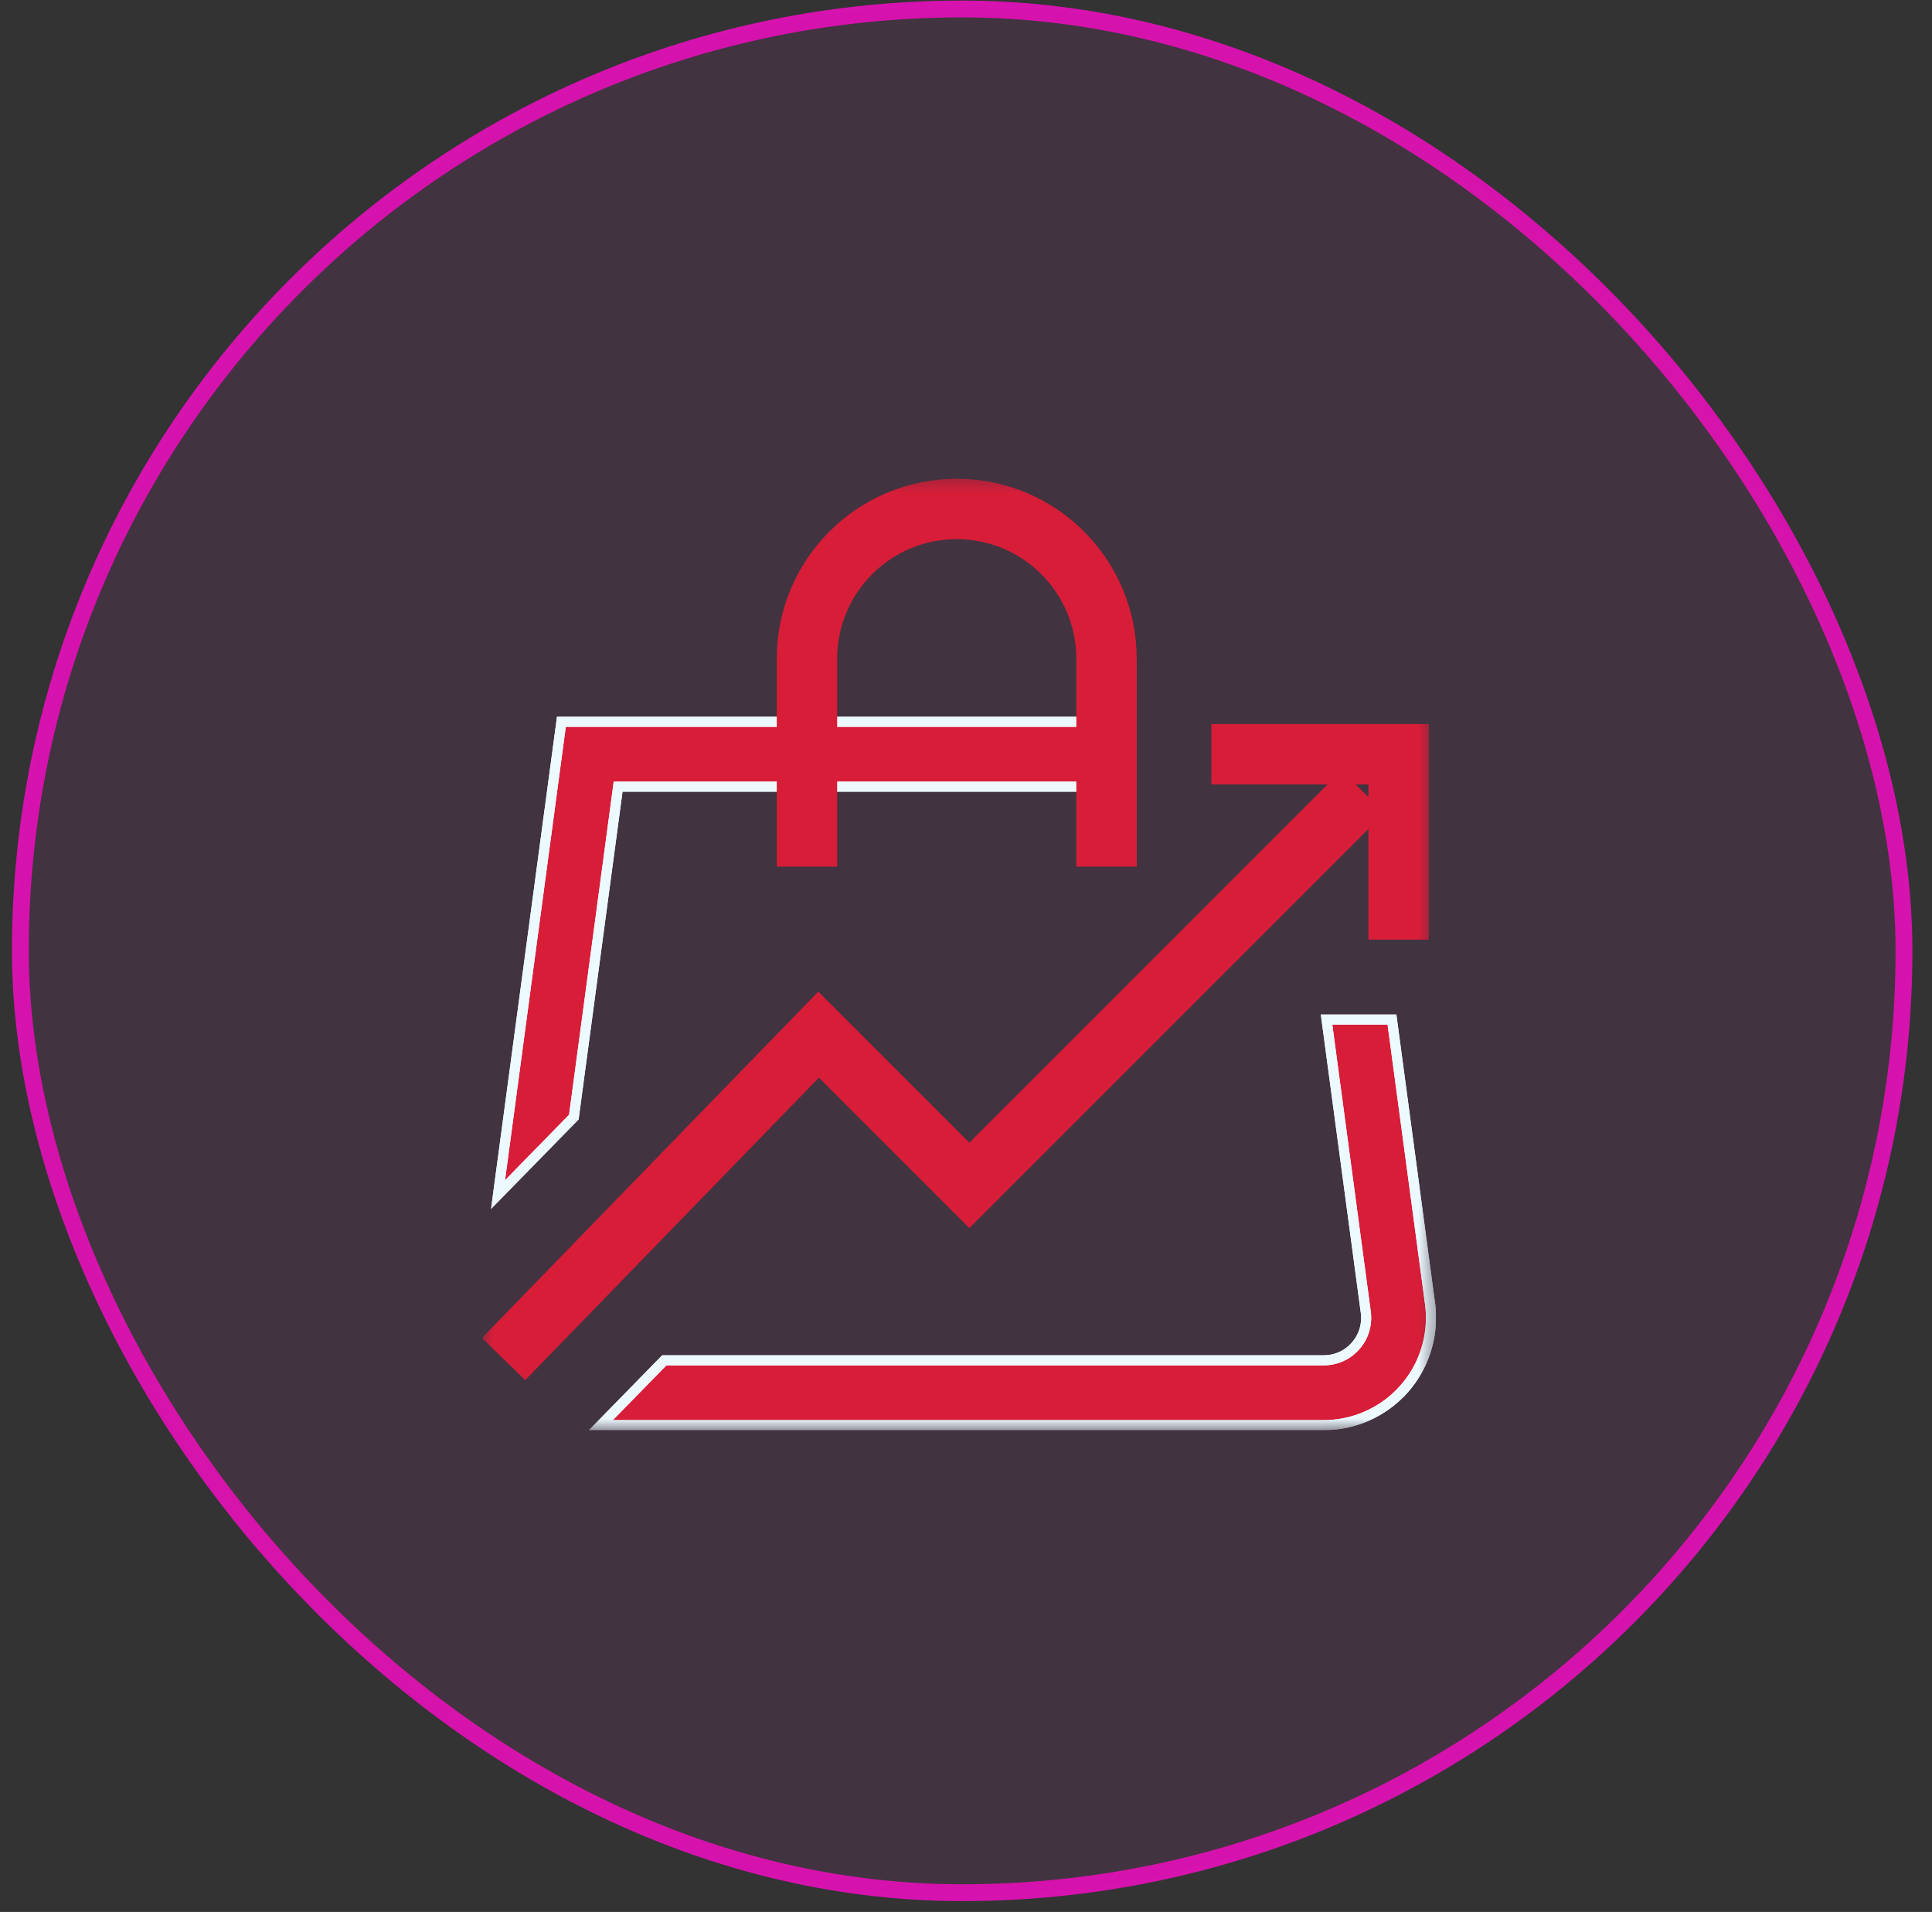
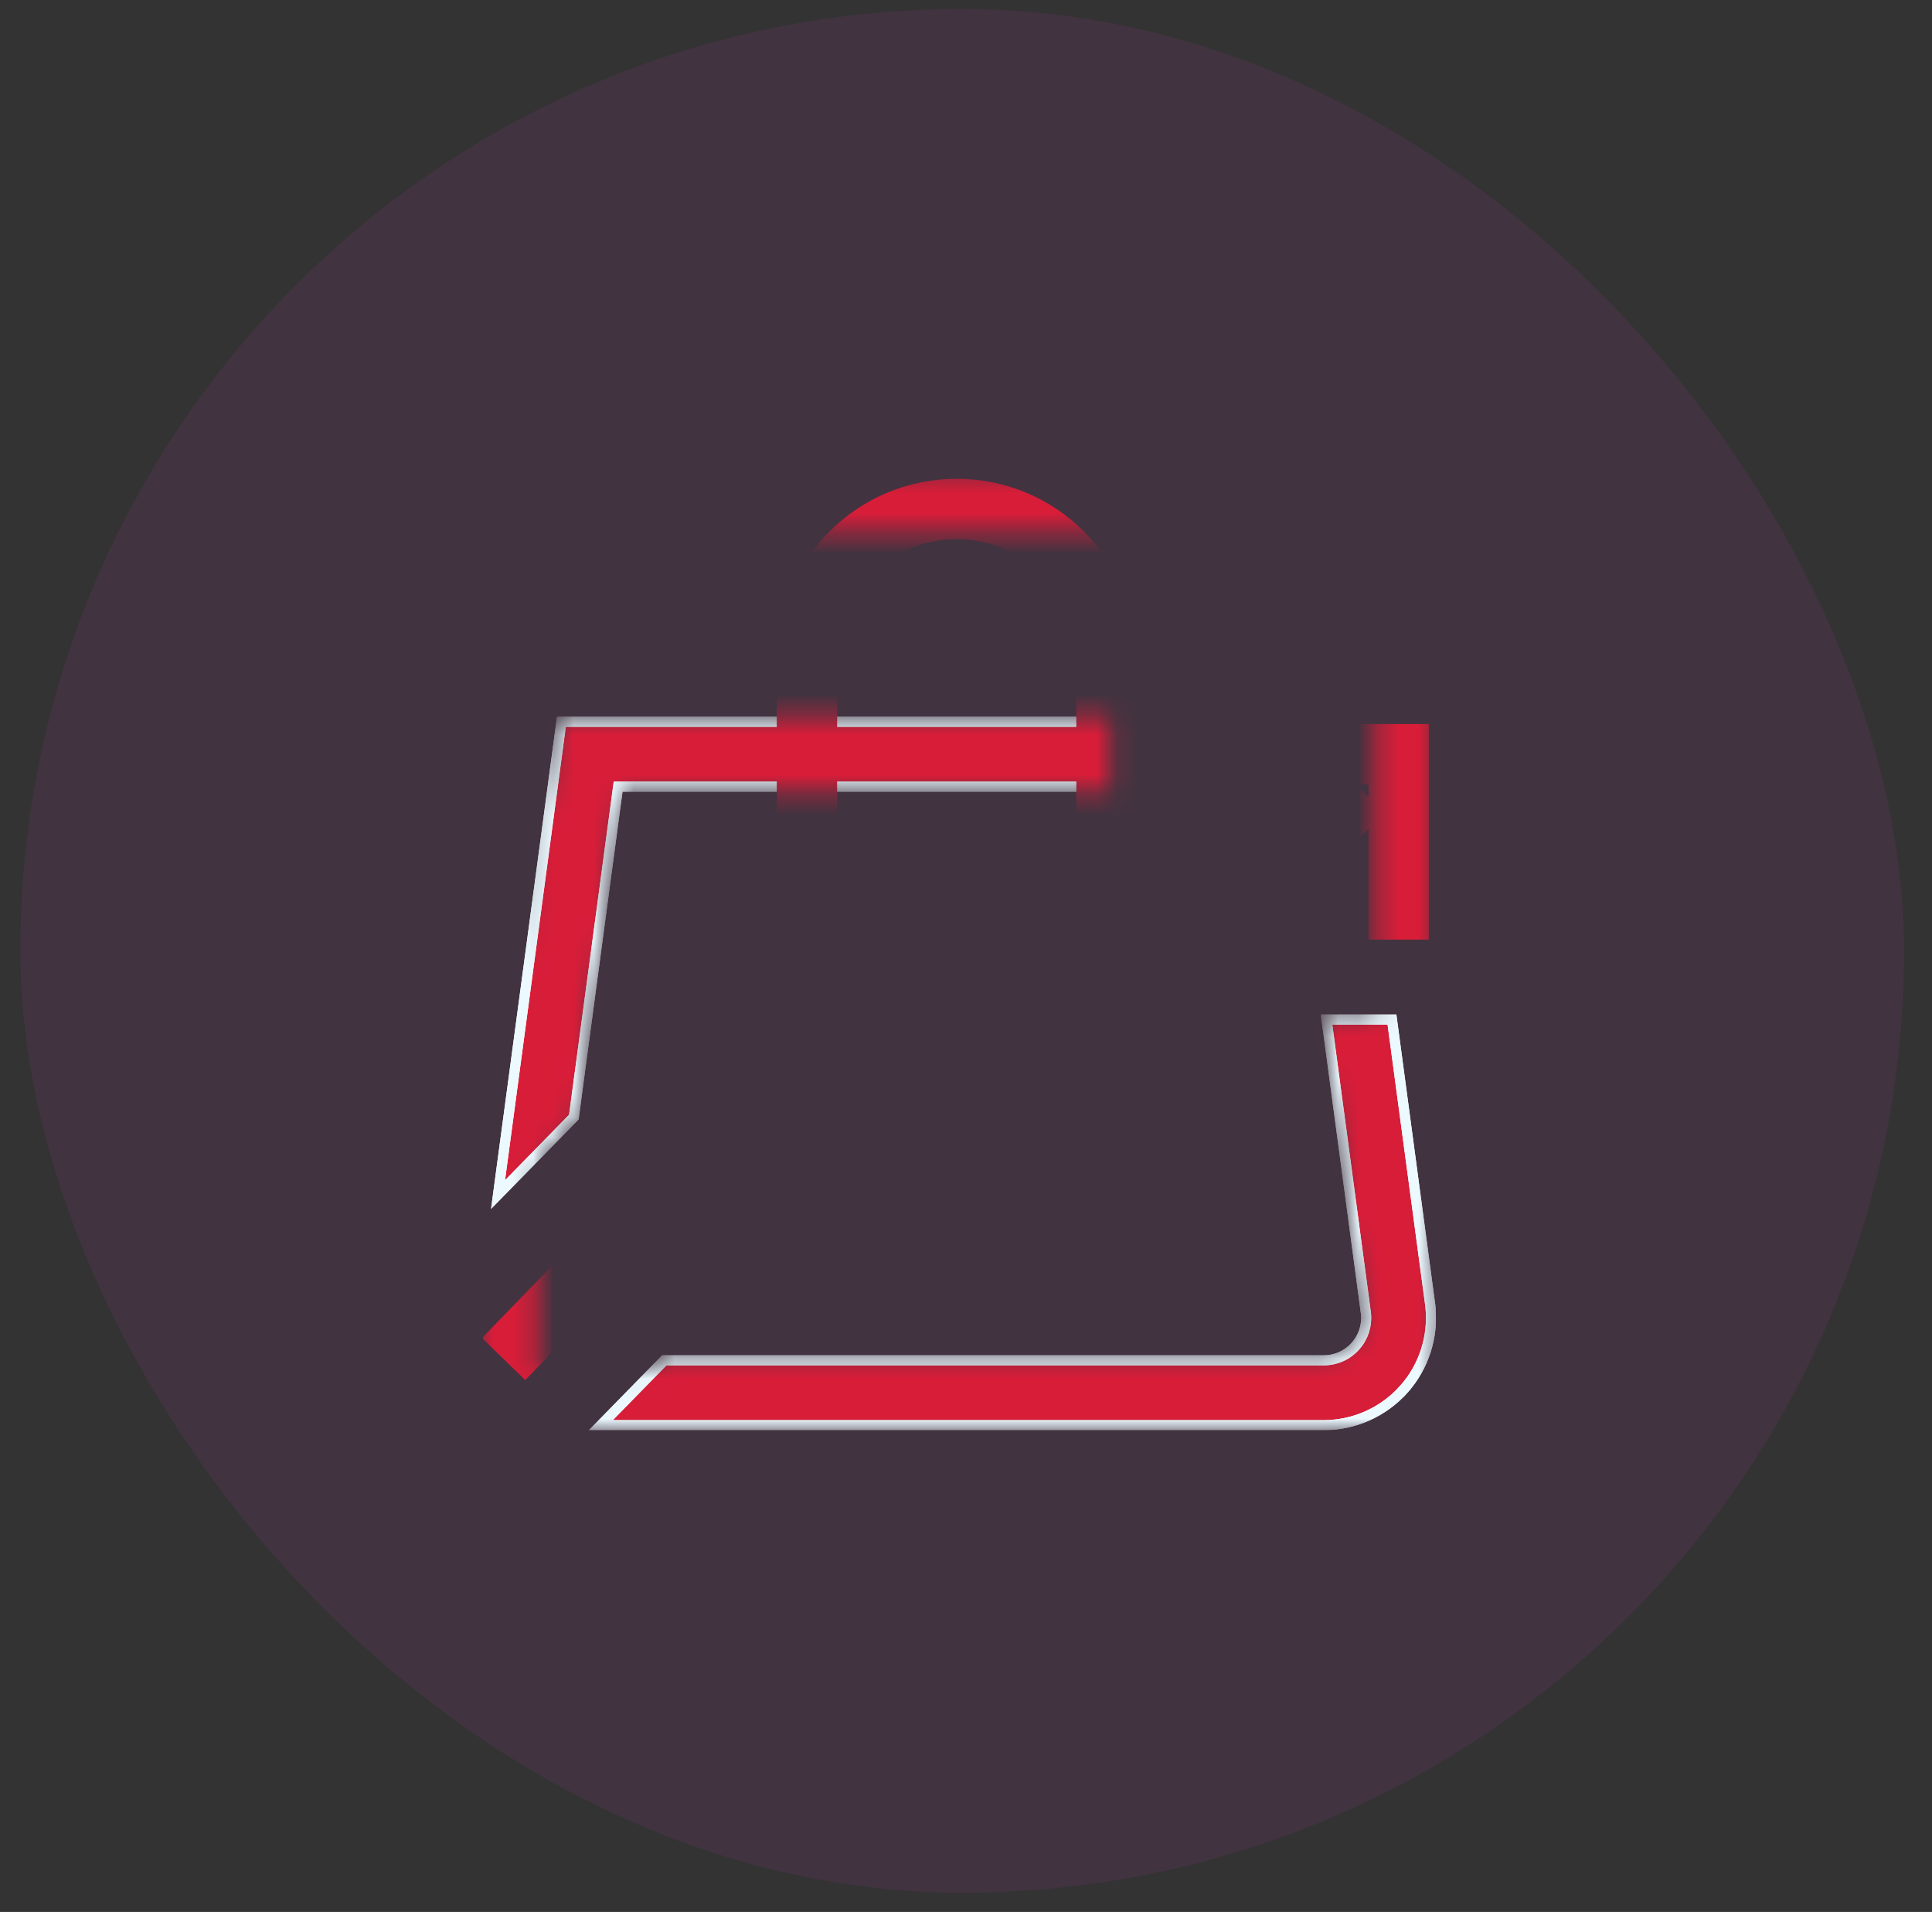
<svg xmlns="http://www.w3.org/2000/svg" width="96" height="95" viewBox="0 0 96 95" fill="none">
  <rect x="0" y="0" width="96" height="95" fill="#333333" stroke="none" />
  <rect x="1.012" y="0.446" width="93.596" height="93.596" rx="46.798" fill="#CA3BB4" fill-opacity="0.1" />
-   <rect x="1.012" y="0.446" width="93.596" height="93.596" rx="46.798" stroke="url(#paint0_radial_871_307)" stroke-width="0.836" />
  <g clip-path="url(#clip0_871_307)">
    <g clip-path="url(#clip1_871_307)">
      <mask id="mask0_871_307" style="mask-type:luminance" maskUnits="userSpaceOnUse" x="23" y="23" width="49" height="49">
-         <path d="M25.223 69.562V24.928H69.856V69.562H25.223Z" fill="white" />
        <path d="M25.223 69.562V24.928H69.856V69.562H25.223Z" stroke="white" stroke-width="3" />
        <path d="M28.99 37.115L26.487 55.789L27.331 54.927L29.447 39.137L29.621 37.836H30.934H53.669V37.115H28.99Z" fill="white" />
        <path d="M28.99 37.115L26.487 55.789L27.331 54.927L29.447 39.137L29.621 37.836H30.934H53.669V37.115H28.99Z" stroke="white" stroke-width="3" />
        <path d="M69.832 65.039L69.832 65.038L69.831 65.034L68.072 51.908H67.344L69.112 65.099L69.115 65.125L69.118 65.151C69.211 66.096 68.909 67.017 68.275 67.724C67.632 68.44 66.735 68.84 65.773 68.84H33.534L32.828 69.561H65.773C66.93 69.561 68.039 69.067 68.811 68.206L68.811 68.206C69.584 67.345 69.956 66.189 69.832 65.039Z" fill="white" />
        <path d="M69.832 65.039L69.832 65.038L69.831 65.034L68.072 51.908H67.344L69.112 65.099L69.115 65.125L69.118 65.151C69.211 66.096 68.909 67.017 68.275 67.724C67.632 68.44 66.735 68.84 65.773 68.84H33.534L32.828 69.561H65.773C66.93 69.561 68.039 69.067 68.811 68.206L68.811 68.206C69.584 67.345 69.956 66.189 69.832 65.039Z" stroke="white" stroke-width="3" />
      </mask>
      <g mask="url(#mask0_871_307)">
        <path d="M27.895 35.865L24.747 59.355L28.514 55.505L30.685 39.304L30.714 39.087H30.933H54.918V35.865H27.895Z" fill="#D81D39" />
        <path d="M27.895 35.865L24.747 59.355L28.514 55.505L30.685 39.304L30.714 39.087H30.933H54.918V35.865H27.895Z" stroke="white" stroke-width="0.5" />
        <path d="M27.895 35.865L24.747 59.355L28.514 55.505L30.685 39.304L30.714 39.087H30.933H54.918V35.865H27.895Z" stroke="#ECFAFF" stroke-width="0.5" />
        <path d="M71.075 64.904L71.075 64.904L71.073 64.884L69.166 50.658H65.916L67.874 65.265L67.874 65.265L67.875 65.274C67.933 65.869 67.745 66.444 67.345 66.889C66.94 67.341 66.381 67.59 65.774 67.59H33.009L29.858 70.812H65.774C67.286 70.812 68.733 70.166 69.743 69.041L69.928 69.207L69.743 69.041C70.753 67.915 71.238 66.408 71.075 64.904Z" fill="#D81D39" />
        <path d="M71.075 64.904L71.075 64.904L71.073 64.884L69.166 50.658H65.916L67.874 65.265L67.874 65.265L67.875 65.274C67.933 65.869 67.745 66.444 67.345 66.889C66.94 67.341 66.381 67.59 65.774 67.59H33.009L29.858 70.812H65.774C67.286 70.812 68.733 70.166 69.743 69.041L69.928 69.207L69.743 69.041C70.753 67.915 71.238 66.408 71.075 64.904Z" stroke="white" stroke-width="0.5" />
        <path d="M71.075 64.904L71.075 64.904L71.073 64.884L69.166 50.658H65.916L67.874 65.265L67.874 65.265L67.875 65.274C67.933 65.869 67.745 66.444 67.345 66.889C66.94 67.341 66.381 67.59 65.774 67.59H33.009L29.858 70.812H65.774C67.286 70.812 68.733 70.166 69.743 69.041L69.928 69.207L69.743 69.041C70.753 67.915 71.238 66.408 71.075 64.904Z" stroke="#ECFAFF" stroke-width="0.5" />
        <path d="M54.982 43.058V32.731C54.982 28.621 51.65 25.289 47.539 25.289C43.429 25.289 40.097 28.621 40.097 32.731V43.058" stroke="#D81D39" stroke-width="3" stroke-miterlimit="10" />
        <path d="M60.192 37.476H69.496V46.687" stroke="#D81D39" stroke-width="3" stroke-miterlimit="10" />
        <path d="M67.726 39.337L48.166 58.898L40.676 51.408L25.023 67.527" stroke="#D81D39" stroke-width="3" stroke-miterlimit="10" />
      </g>
    </g>
  </g>
  <defs>
    <radialGradient id="paint0_radial_871_307" cx="0" cy="0" r="1" gradientUnits="userSpaceOnUse" gradientTransform="translate(47.81 47.245) rotate(90) scale(69.166)">
      <stop stop-color="#D81D39" />
      <stop offset="1" stop-color="#D50DE8" />
    </radialGradient>
    <clipPath id="clip0_871_307">
      <rect width="47.634" height="47.634" fill="white" transform="translate(23.993 23.428)" />
    </clipPath>
    <clipPath id="clip1_871_307">
      <rect width="47.634" height="47.634" fill="white" transform="translate(23.721 23.428)" />
    </clipPath>
  </defs>
</svg>